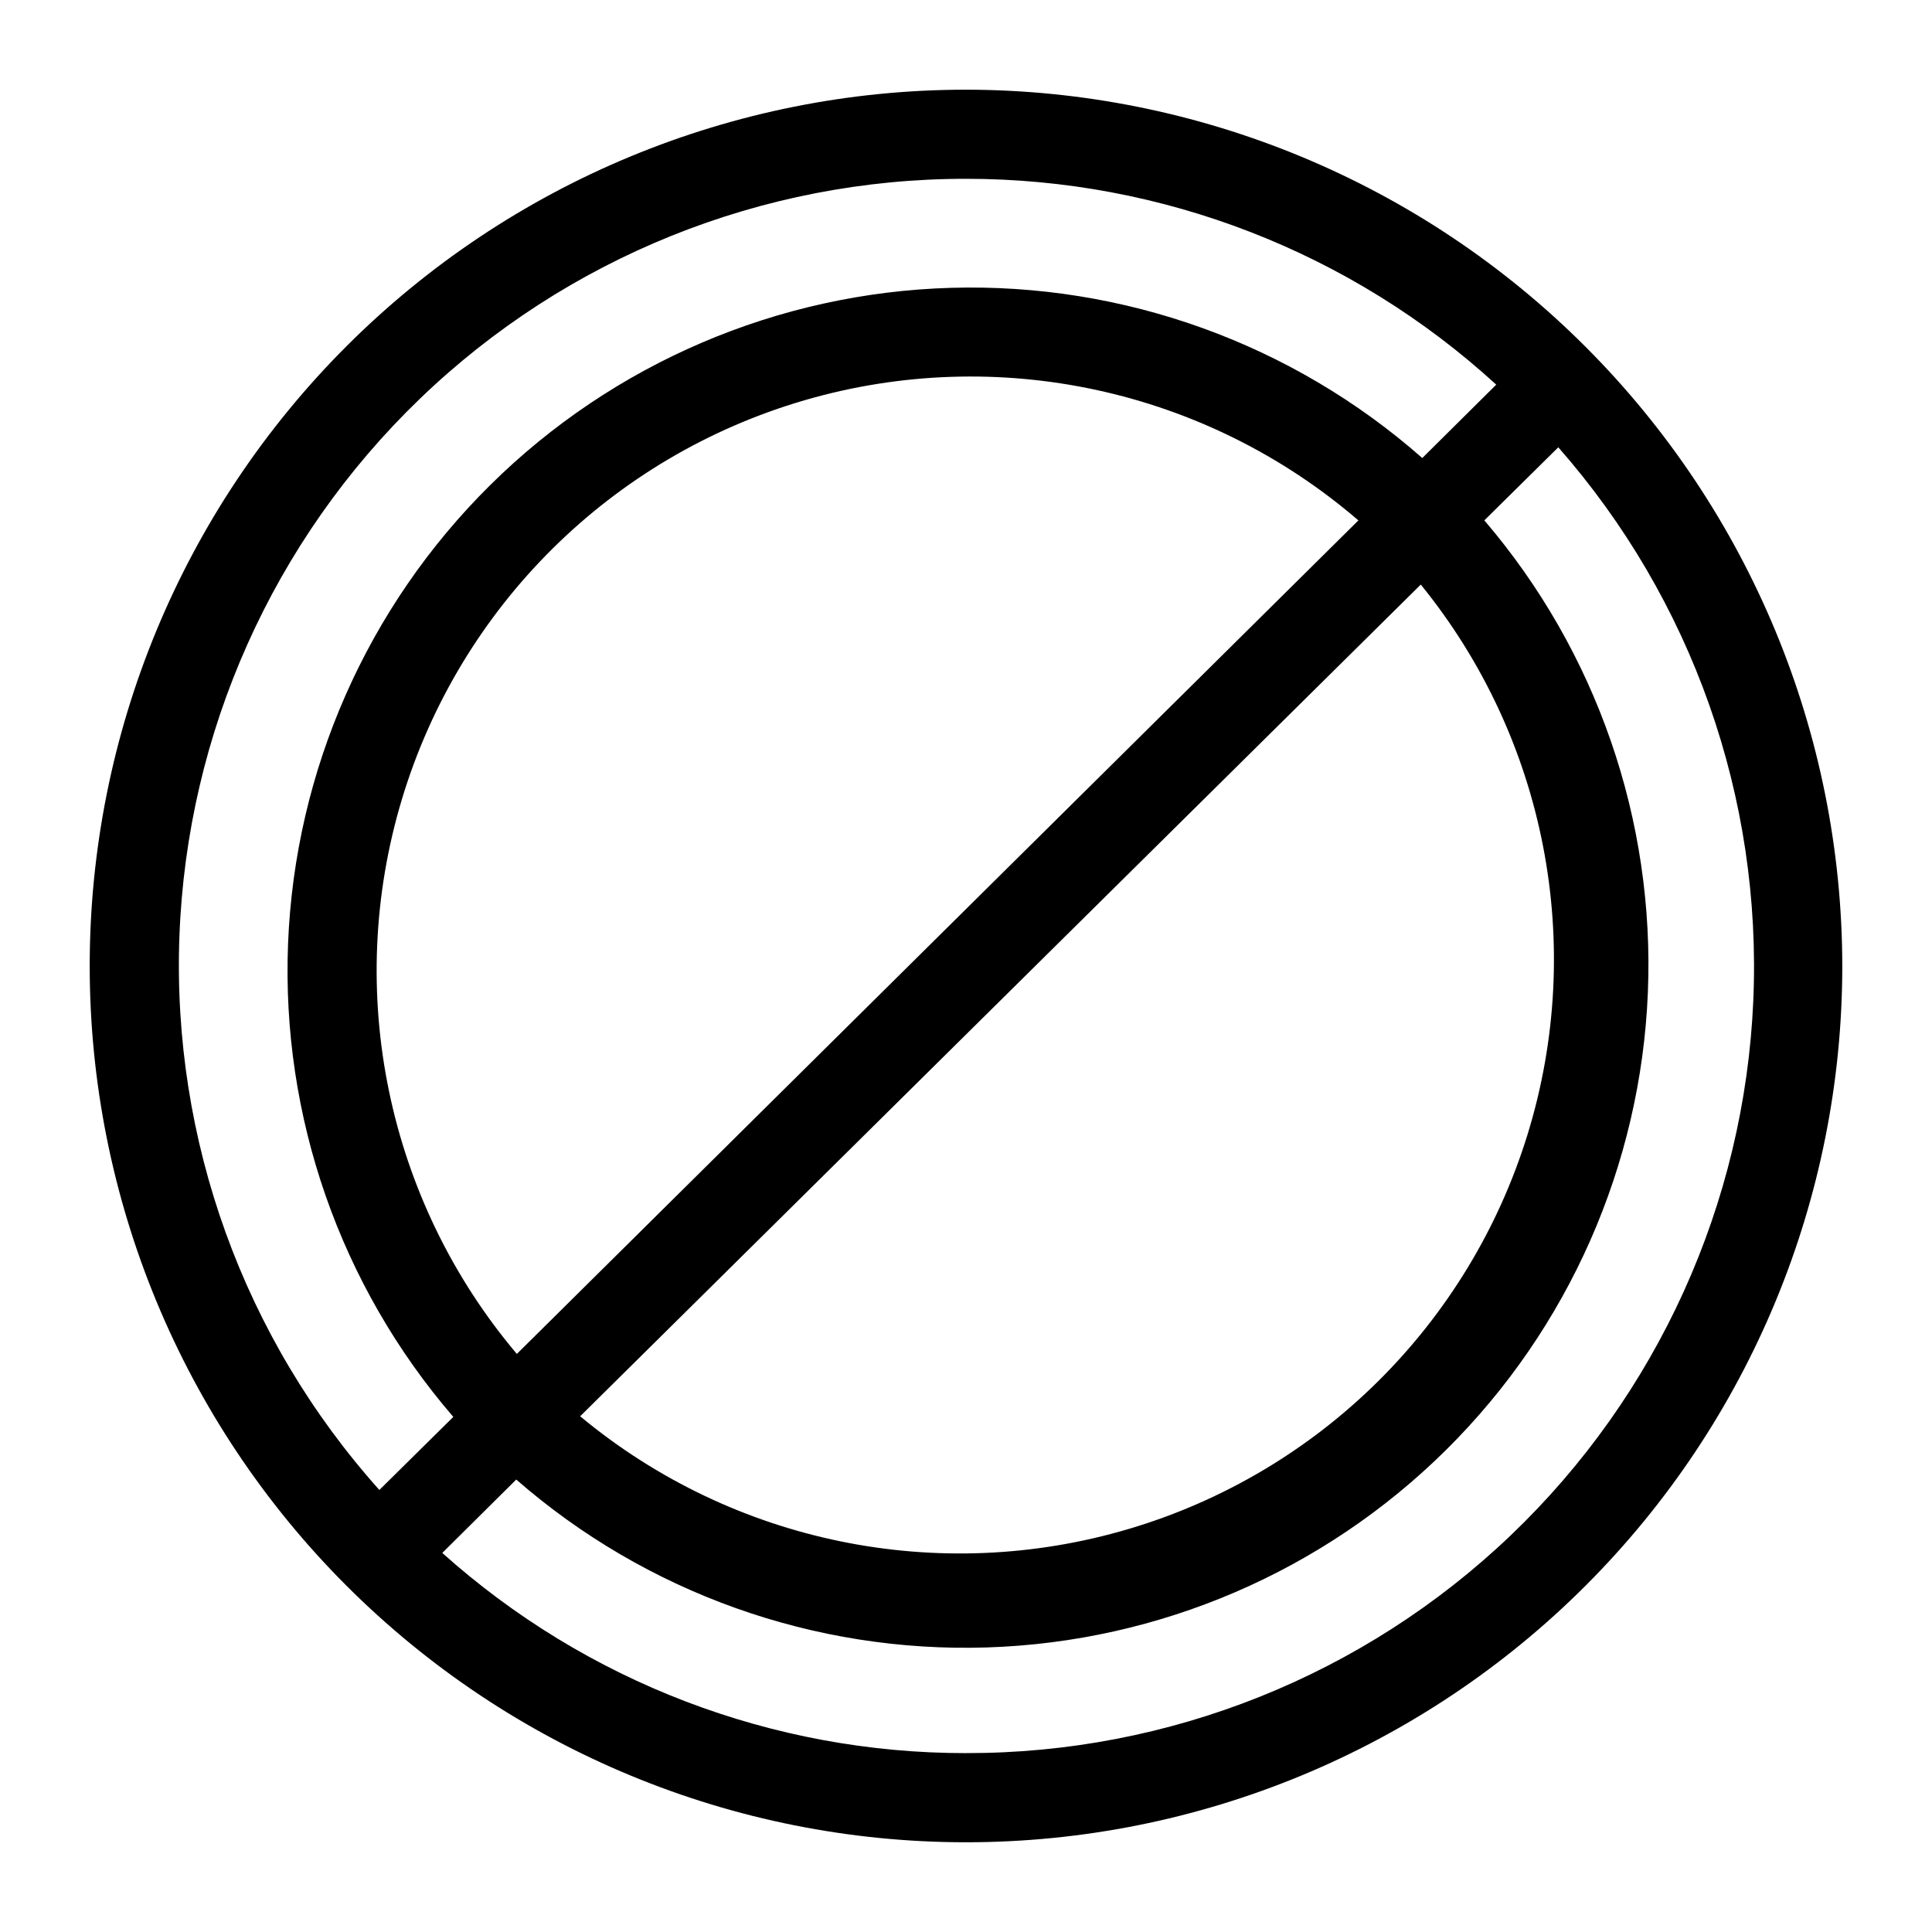
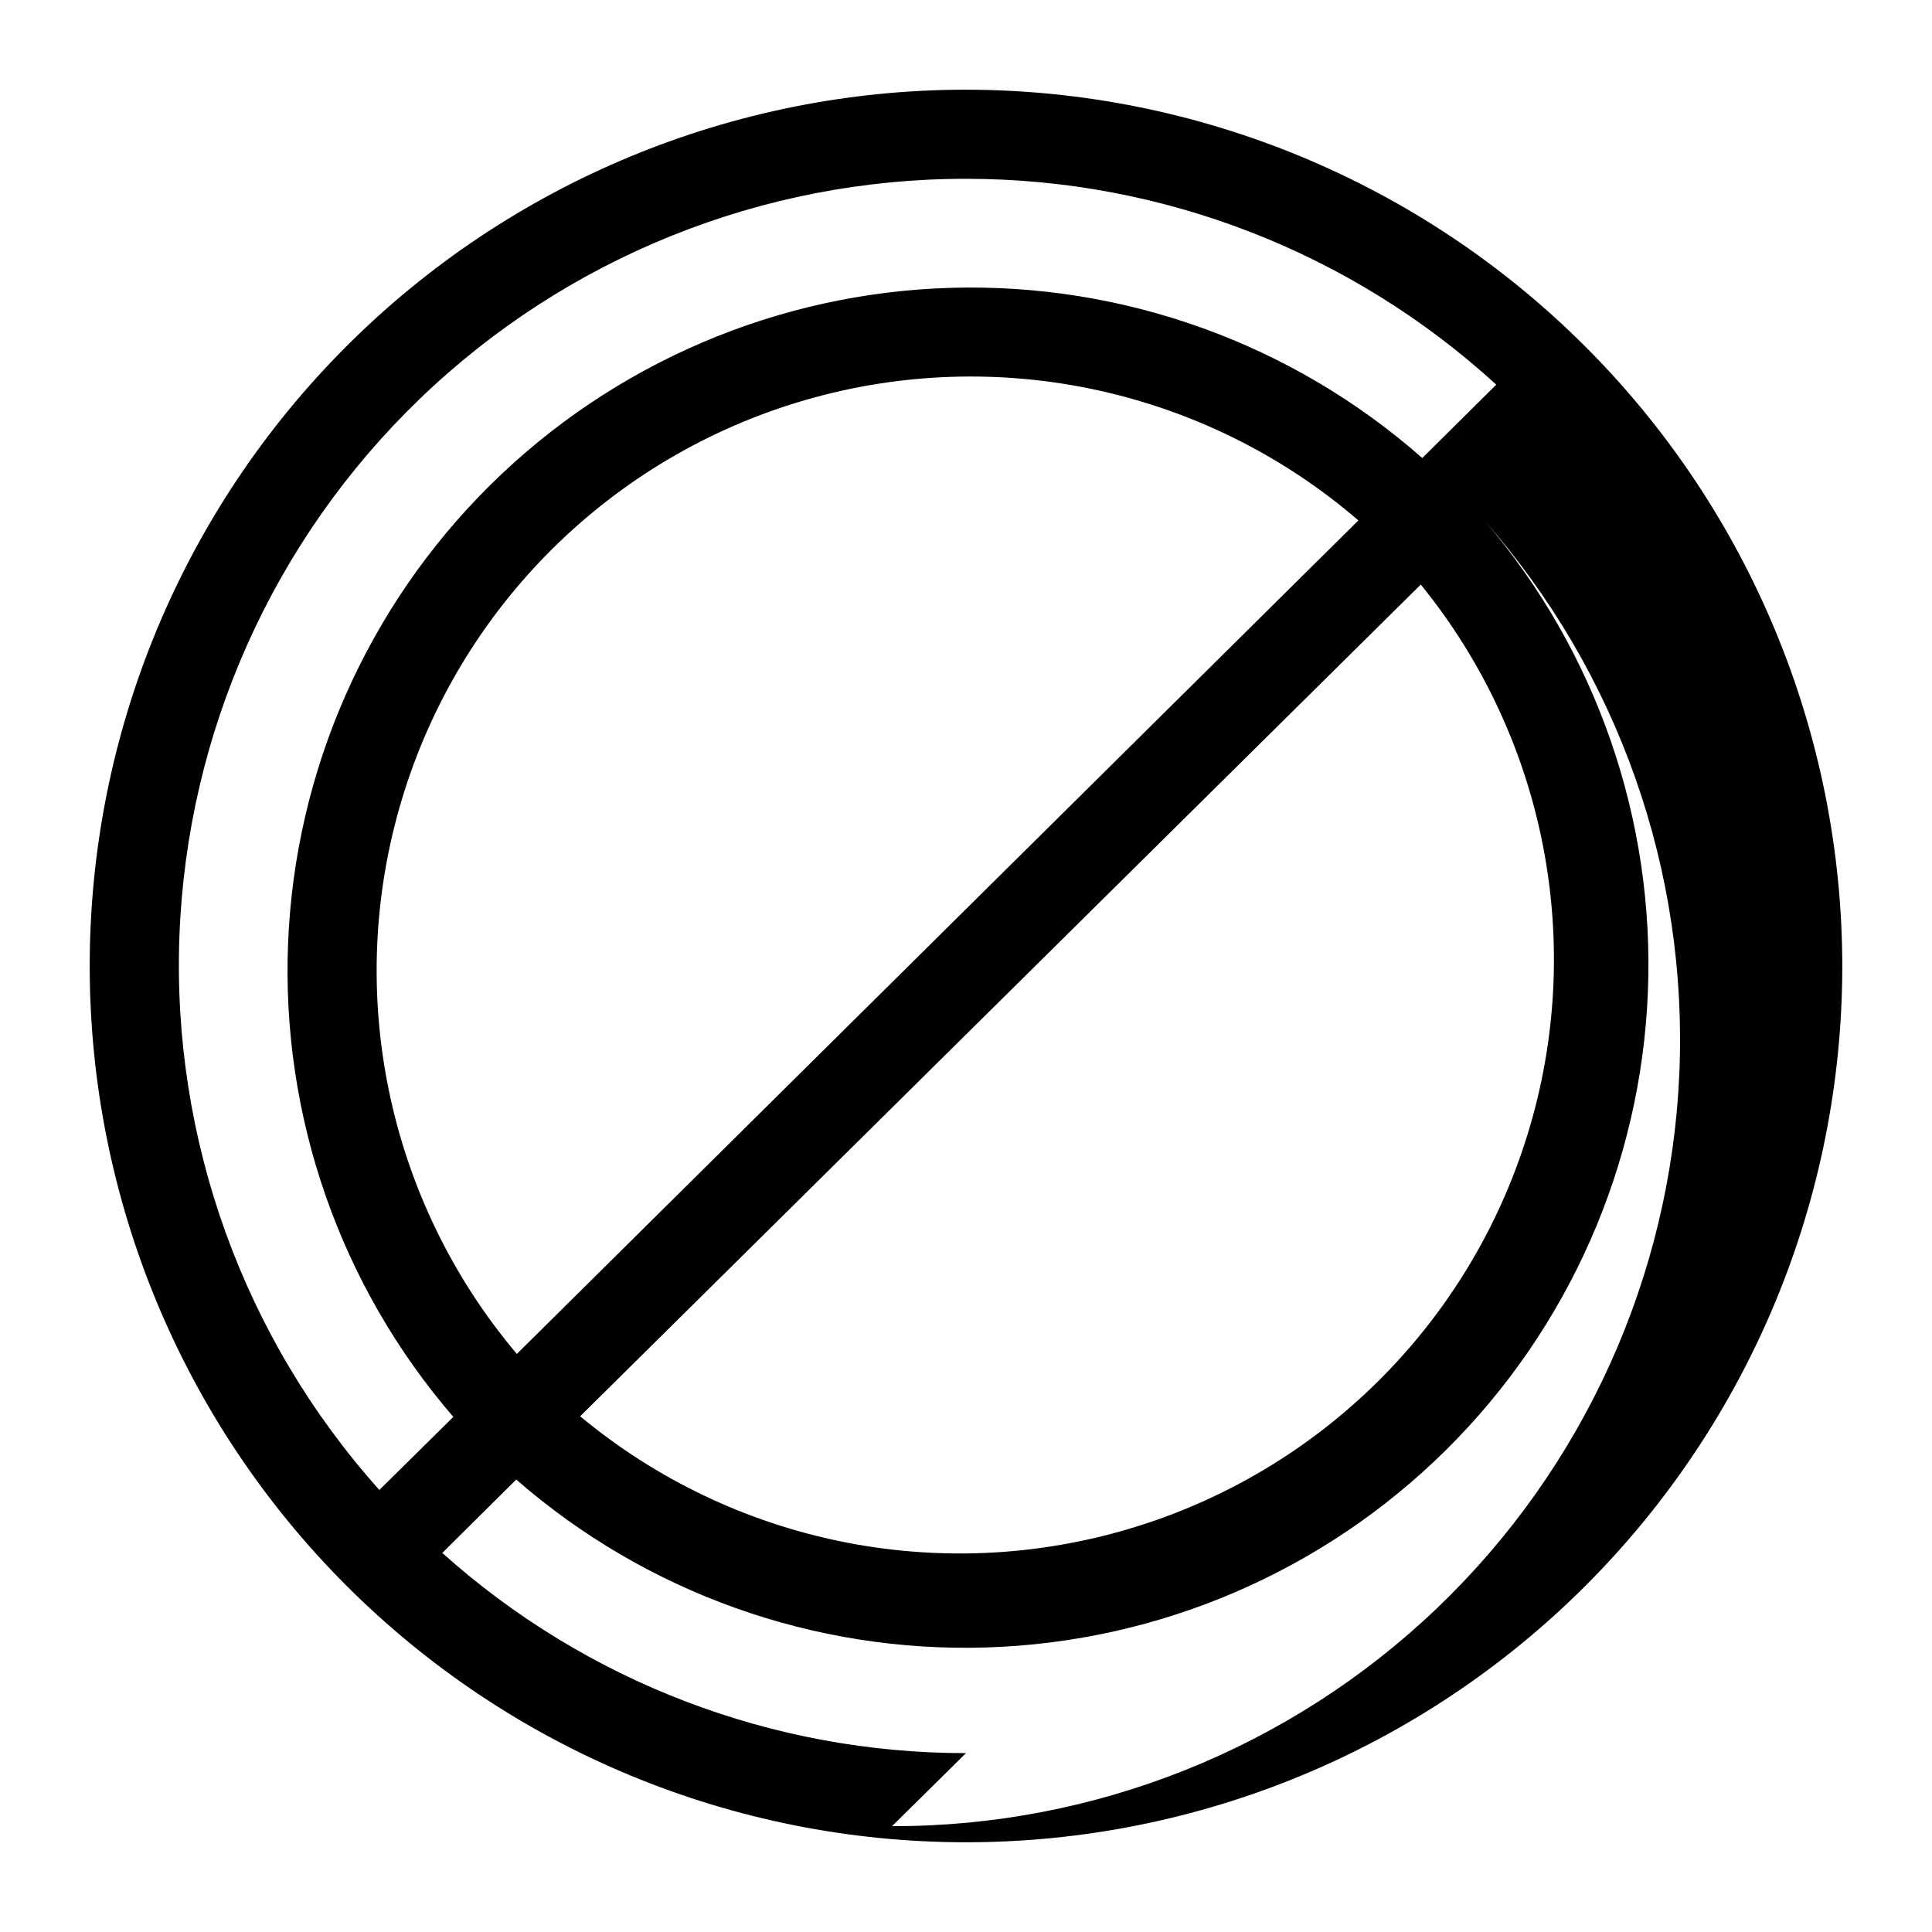
<svg xmlns="http://www.w3.org/2000/svg" fill="#000000" width="800px" height="800px" version="1.1" viewBox="144 144 512 512">
-   <path d="m400 167.77c-61.59 0-120.66 24.469-164.21 68.016-43.547 43.551-68.016 102.62-68.016 164.21s24.469 120.66 68.016 164.21c43.551 43.551 102.62 68.016 164.21 68.016s120.66-24.465 164.21-68.016 68.016-102.62 68.016-164.21c-0.062-61.57-24.547-120.6-68.086-164.14-43.535-43.535-102.57-68.023-164.14-68.086zm0 23.617c52.012-0.027 102.14 19.438 140.52 54.551l-19.602 19.445c-34.426-30.316-79.074-46.438-124.93-45.105-45.852 1.332-89.488 20.02-122.09 52.285s-51.75 75.703-53.562 121.54c-1.812 45.836 13.84 90.652 43.797 125.39l-19.602 19.363c-35.996-40.215-54.988-92.82-52.984-146.75 2.004-53.934 24.848-104.99 63.723-142.43 38.879-37.434 90.762-58.328 144.73-58.289zm-119.03 311.42c-34.379-40.711-45.832-96.047-30.441-147.06s55.539-90.777 106.7-105.68c51.156-14.902 106.38-2.918 146.76 31.848zm239.55-203.89c33.195 40.82 43.805 95.523 28.277 145.79-15.527 50.273-55.137 89.465-105.57 104.45-50.434 14.992-105.02 3.797-145.48-29.828zm-120.52 309.68c-51.223 0.031-100.65-18.867-138.79-53.055l19.602-19.445c34.473 30.055 79.039 45.949 124.75 44.492 45.711-1.457 89.18-20.156 121.67-52.348 32.488-32.188 51.59-75.48 53.469-121.18 1.879-45.695-13.602-90.406-43.336-125.16l19.602-19.363h-0.004c35.504 40.395 54.02 92.949 51.676 146.68s-25.359 104.47-64.242 141.63c-38.883 37.156-90.621 57.844-144.4 57.742z" />
+   <path d="m400 167.77c-61.59 0-120.66 24.469-164.21 68.016-43.547 43.551-68.016 102.62-68.016 164.21s24.469 120.66 68.016 164.21c43.551 43.551 102.62 68.016 164.21 68.016s120.66-24.465 164.21-68.016 68.016-102.62 68.016-164.21c-0.062-61.57-24.547-120.6-68.086-164.14-43.535-43.535-102.57-68.023-164.14-68.086zm0 23.617c52.012-0.027 102.14 19.438 140.52 54.551l-19.602 19.445c-34.426-30.316-79.074-46.438-124.93-45.105-45.852 1.332-89.488 20.02-122.09 52.285s-51.75 75.703-53.562 121.54c-1.812 45.836 13.84 90.652 43.797 125.39l-19.602 19.363c-35.996-40.215-54.988-92.82-52.984-146.75 2.004-53.934 24.848-104.99 63.723-142.43 38.879-37.434 90.762-58.328 144.73-58.289zm-119.03 311.42c-34.379-40.711-45.832-96.047-30.441-147.06s55.539-90.777 106.7-105.68c51.156-14.902 106.38-2.918 146.76 31.848zm239.55-203.89c33.195 40.82 43.805 95.523 28.277 145.79-15.527 50.273-55.137 89.465-105.57 104.45-50.434 14.992-105.02 3.797-145.48-29.828zm-120.52 309.68c-51.223 0.031-100.65-18.867-138.79-53.055l19.602-19.445c34.473 30.055 79.039 45.949 124.75 44.492 45.711-1.457 89.18-20.156 121.67-52.348 32.488-32.188 51.59-75.48 53.469-121.18 1.879-45.695-13.602-90.406-43.336-125.16h-0.004c35.504 40.395 54.02 92.949 51.676 146.68s-25.359 104.47-64.242 141.63c-38.883 37.156-90.621 57.844-144.4 57.742z" />
</svg>